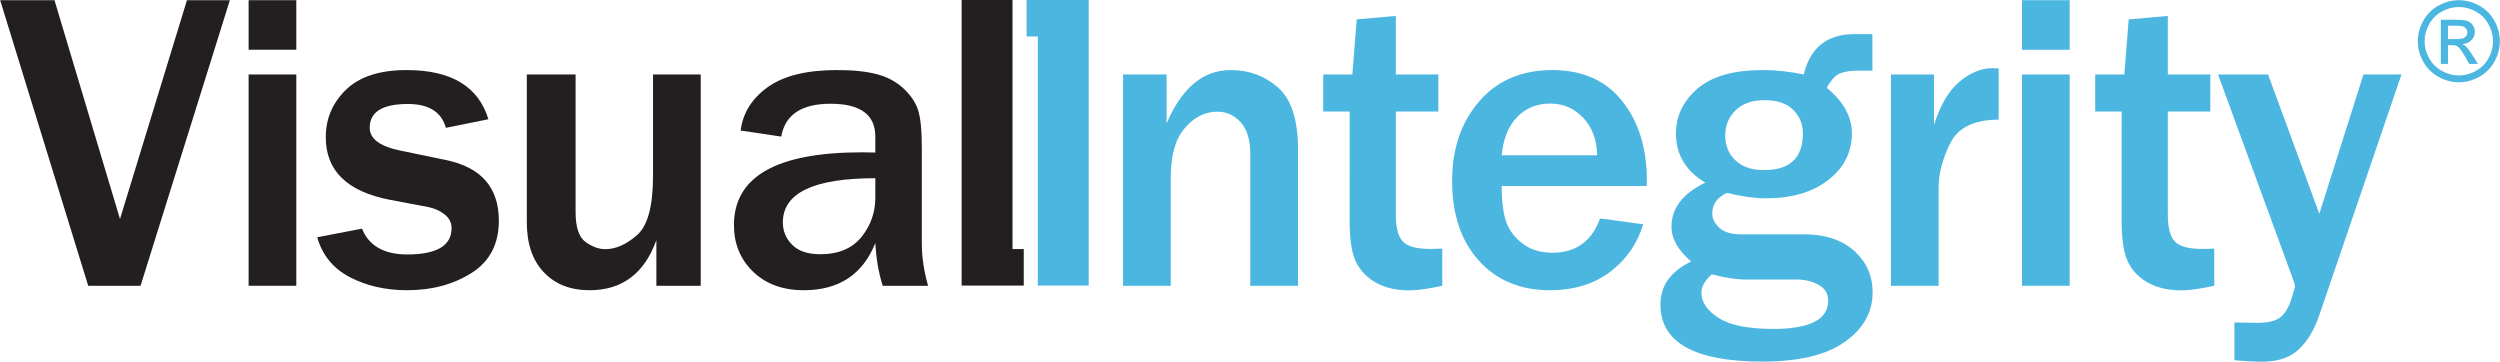
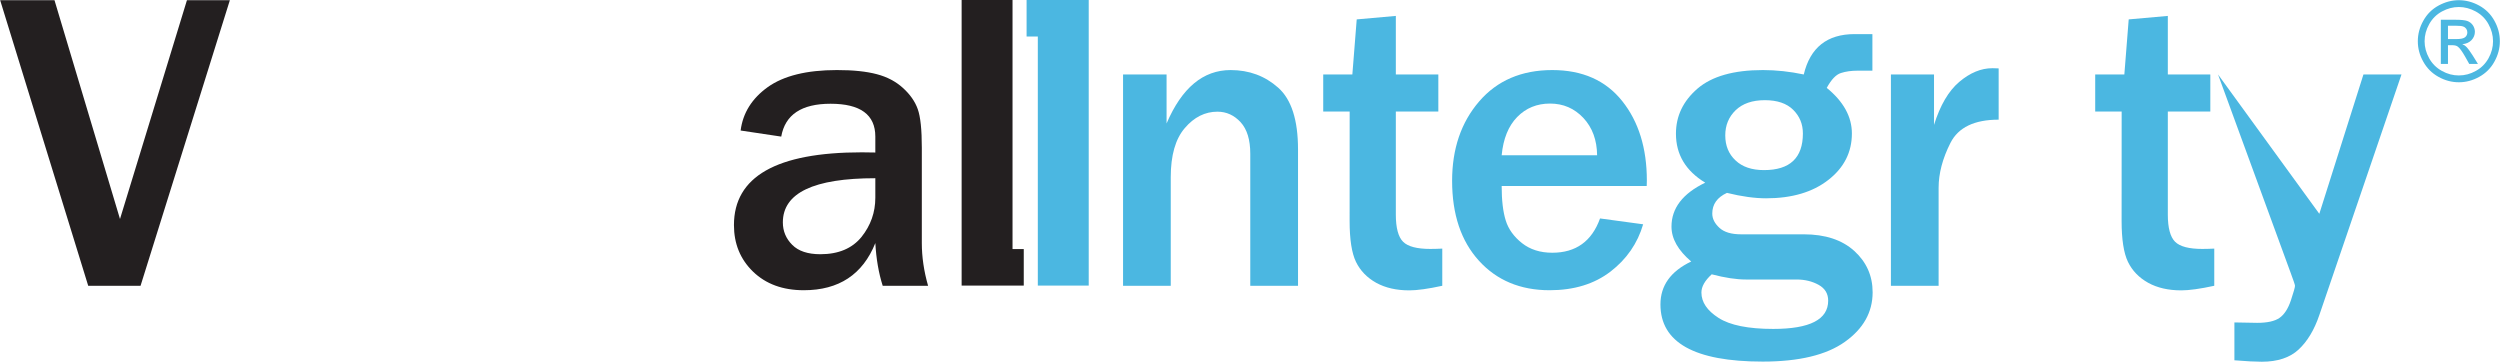
<svg xmlns="http://www.w3.org/2000/svg" xml:space="preserve" width="190.06mm" height="27.50mm" viewBox="0 0 538.74 77.96">
  <polyline style="fill:#231F20;  fill-rule:evenodd; stroke:none; stroke-width:0.28; stroke-linecap:butt; stroke-linejoin:bevel" points="30.26,61.59 18.98,61.59 0.00,0.04 11.71,0.04   25.83,47.20 40.26,0.04 49.51,0.04 30.26,61.59 " />
-   <path style="fill:#231F20;  fill-rule:evenodd; stroke:none; stroke-width:0.28; stroke-linecap:butt; stroke-linejoin:bevel" d="M 63.83 10.72 L 53.55 10.72 L 53.55 0.04   L 63.83 0.04 L 63.83 10.72 M 63.83 61.59 L 53.55 61.59 L 53.55 16.05   L 63.83 16.05 L 63.83 61.59 Z" />
-   <path style="fill:#231F20;  fill-rule:evenodd; stroke:none; stroke-width:0.28; stroke-linecap:butt; stroke-linejoin:bevel" d="M 68.34 51.13 L 77.99 49.28 C 79.47 52.97 82.71 54.84 87.73 54.84   C 94.10 54.84 97.29 52.94 97.29 49.19 C 97.29 47.99 96.80 47.00 95.80 46.22 C 94.81 45.43 93.64 44.91 92.29 44.63   L 83.99 43.06 C 74.79 41.29 70.18 36.80 70.18 29.58 C 70.18 25.55 71.65 22.13 74.56 19.31   C 77.48 16.51 81.82 15.10 87.59 15.10 C 97.21 15.09 103.09 18.64 105.23 25.70 L 96.07 27.55   C 95.10 24.11 92.38 22.41 87.87 22.41 C 82.39 22.41 79.65 24.11 79.65 27.55 C 79.65 29.92 81.87 31.56 86.28 32.46   L 96.07 34.49 C 103.68 36.06 107.48 40.41 107.48 47.57 C 107.48 52.59 105.52 56.34 101.61 58.82   C 97.70 61.30 93.06 62.55 87.69 62.55 C 83.02 62.55 78.91 61.59 75.33 59.72 C 71.76 57.84 69.41 54.97 68.34 51.13 Z" />
-   <path style="fill:#231F20;  fill-rule:evenodd; stroke:none; stroke-width:0.28; stroke-linecap:butt; stroke-linejoin:bevel" d="M 150.99 61.59 L 141.43 61.59 L 141.43 51.76   C 138.85 58.95 134.04 62.55 127.04 62.55 C 122.90 62.55 119.61 61.26 117.17 58.68 C 114.73 56.11 113.51 52.53 113.51 47.93   L 113.51 16.05 L 124.02 16.05 L 124.02 45.72   C 124.02 49.00 124.75 51.14 126.19 52.17 C 127.63 53.19 129.04 53.70 130.43 53.70 C 132.66 53.70 134.92 52.70 137.23 50.70   C 139.55 48.71 140.71 44.45 140.71 37.92 L 140.71 16.05 L 150.99 16.05   L 150.99 61.59 Z" />
  <path style="fill:#231F20;  fill-rule:evenodd; stroke:none; stroke-width:0.28; stroke-linecap:butt; stroke-linejoin:bevel" d="M 199.99 61.59 L 190.21 61.59 C 189.33 58.82 188.81 55.76 188.62 52.39   C 185.90 59.16 180.76 62.55 173.20 62.55 C 168.66 62.55 165.03 61.21 162.27 58.55 C 159.52 55.88 158.15 52.54 158.15 48.51   C 158.15 38.06 167.33 32.83 185.70 32.83 C 186.42 32.83 187.39 32.84 188.62 32.87 L 188.62 29.44   C 188.62 24.71 185.40 22.36 178.97 22.36 C 172.72 22.36 169.18 24.71 168.34 29.44 L 159.59 28.13   C 160.07 24.34 162.03 21.22 165.44 18.77 C 168.87 16.33 173.83 15.10 180.33 15.10 C 183.85 15.09 186.71 15.40 188.94 15.99   C 191.16 16.57 193.04 17.56 194.58 18.96 C 196.12 20.36 197.18 21.87 197.76 23.51 C 198.35 25.15 198.64 27.92 198.64 31.83   L 198.64 52.39 C 198.64 55.37 199.09 58.44 199.99 61.59 L 199.99 61.59 M 188.62 38.41 C 175.34 38.41 168.69 41.58 168.69 47.93 C 168.69 49.82 169.37 51.43 170.71 52.77   C 172.04 54.11 174.06 54.79 176.77 54.79 C 180.68 54.79 183.63 53.54 185.64 51.07 C 187.62 48.59 188.62 45.77 188.62 42.62   L 188.62 38.41" />
  <path style="fill:#4BB7E1;  fill-rule:evenodd; stroke:none; stroke-width:0.28; stroke-linecap:butt; stroke-linejoin:bevel" d="M 279.72 61.60 L 269.43 61.60 L 269.43 33.14   C 269.43 30.13 268.74 27.87 267.36 26.35 C 265.97 24.84 264.31 24.07 262.35 24.07 C 259.68 24.07 257.32 25.25 255.32 27.60   C 253.30 29.94 252.29 33.48 252.29 38.18 L 252.29 61.60 L 242.01 61.60   L 242.01 16.05 L 251.39 16.05 L 251.39 26.61   C 254.67 18.94 259.26 15.10 265.19 15.10 C 269.19 15.10 272.60 16.37 275.45 18.90 C 278.29 21.42 279.72 25.86 279.72 32.20   L 279.72 61.60 Z" />
  <path style="fill:#4BB7E1;  fill-rule:evenodd; stroke:none; stroke-width:0.28; stroke-linecap:butt; stroke-linejoin:bevel" d="M 310.81 53.58 L 310.81 61.59 C 307.74 62.26 305.37 62.58 303.70 62.58   C 300.93 62.58 298.56 62.04 296.57 60.95 C 294.59 59.84 293.14 58.35 292.21 56.44 C 291.29 54.53 290.84 51.59 290.84 47.62   L 290.85 24.04 L 285.15 24.04 L 285.15 16.05   L 291.43 16.05 L 292.37 4.18 L 300.80 3.43   L 300.80 16.05 L 309.96 16.05 L 309.96 24.04   L 300.80 24.04 L 300.80 46.26 C 300.80 49.11 301.33 51.07 302.36 52.10   C 303.40 53.14 305.36 53.65 308.24 53.65 C 309.05 53.65 309.91 53.62 310.81 53.58 Z" />
  <path style="fill:#4BB7E1;  fill-rule:evenodd; stroke:none; stroke-width:0.28; stroke-linecap:butt; stroke-linejoin:bevel" d="M 344.81 47.08 L 354.10 48.34 C 352.90 52.45 350.55 55.85 347.07 58.53   C 343.58 61.21 339.20 62.55 333.94 62.55 C 327.63 62.55 322.55 60.42 318.70 56.18 C 314.85 51.94 312.93 46.20 312.93 38.95   C 312.93 32.07 314.87 26.38 318.75 21.87 C 322.63 17.36 327.89 15.10 334.52 15.10 C 341.02 15.10 346.04 17.33 349.59 21.78   C 353.13 26.22 354.90 31.94 354.90 38.91 L 354.87 40.09 L 323.61 40.09   C 323.61 43.19 323.90 45.66 324.49 47.53 C 325.07 49.39 326.24 51.01 327.98 52.39 C 329.74 53.78 331.91 54.47 334.52 54.47   C 339.60 54.47 343.04 52.01 344.81 47.08 L 344.81 47.08 M 344.18 33.46 C 344.14 30.18 343.16 27.50 341.22 25.42 C 339.28 23.36 336.90 22.32 334.03 22.32   C 331.20 22.32 328.84 23.29 326.95 25.22 C 325.06 27.16 323.95 29.90 323.61 33.46 L 344.18 33.46" />
  <path style="fill:#4BB7E1;  fill-rule:evenodd; stroke:none; stroke-width:0.28; stroke-linecap:butt; stroke-linejoin:bevel" d="M 403.51 7.35 L 403.51 15.23 L 400.35 15.23   C 398.97 15.23 397.75 15.40 396.72 15.74 C 395.67 16.07 394.66 17.13 393.67 18.94 C 397.28 21.88 399.09 25.16 399.09 28.76   C 399.09 32.80 397.40 36.14 394.01 38.78 C 390.63 41.42 386.16 42.74 380.59 42.74 C 378.19 42.74 375.37 42.36 372.16 41.57   C 370.06 42.54 369.00 44.02 369.00 46.03 C 369.00 47.16 369.53 48.17 370.54 49.10 C 371.56 50.04 373.11 50.50 375.19 50.50   L 388.72 50.50 C 393.34 50.50 396.97 51.70 399.60 54.08 C 402.23 56.47 403.56 59.44 403.56 63.00   C 403.56 67.29 401.55 70.86 397.57 73.68 C 393.60 76.51 387.69 77.93 379.87 77.93 C 365.17 77.93 357.83 73.82 357.83 65.61   C 357.83 61.55 360.03 58.47 364.46 56.36 C 361.63 53.96 360.21 51.45 360.21 48.84 C 360.21 44.86 362.63 41.71 367.48 39.37   C 363.26 36.81 361.17 33.29 361.17 28.81 C 361.17 25.02 362.71 21.79 365.80 19.11 C 368.91 16.44 373.60 15.10 379.91 15.10   C 382.81 15.10 385.73 15.42 388.72 16.05 C 390.10 10.25 393.75 7.35 399.68 7.35 L 403.51 7.35   L 403.51 7.35 M 380.15 36.66 C 385.73 36.66 388.53 34.03 388.53 28.76 C 388.53 26.75 387.84 25.06 386.44 23.67   C 385.04 22.28 383.01 21.59 380.33 21.59 C 377.62 21.59 375.53 22.32 374.03 23.76 C 372.54 25.21 371.80 27.01 371.80 29.18   C 371.80 31.40 372.54 33.20 374.02 34.58 C 375.48 35.97 377.53 36.66 380.15 36.66 L 380.15 36.66 M 368.88 59.12 C 367.40 60.47 366.66 61.78 366.66 63.04 C 366.66 65.12 367.89 66.94 370.36 68.52   C 372.82 70.09 376.74 70.89 382.13 70.89 C 390.04 70.89 393.98 68.86 393.98 64.80 C 393.98 63.29 393.30 62.16 391.92 61.39   C 390.53 60.62 388.95 60.24 387.18 60.24 L 376.27 60.24 C 374.19 60.24 371.73 59.87 368.88 59.12" />
  <path style="fill:#4BB7E1;  fill-rule:evenodd; stroke:none; stroke-width:0.28; stroke-linecap:butt; stroke-linejoin:bevel" d="M 417.78 61.60 L 407.50 61.60 L 407.50 16.05   L 416.79 16.05 L 416.79 26.92 C 418.12 22.68 419.93 19.59 422.24 17.64   C 424.57 15.68 426.93 14.70 429.37 14.70 C 429.71 14.70 430.15 14.71 430.72 14.74 L 430.72 25.79   C 425.49 25.79 422.02 27.46 420.33 30.80 C 418.64 34.14 417.78 37.37 417.78 40.49 L 417.78 61.60 Z" />
-   <path style="fill:#4BB7E1;  fill-rule:evenodd; stroke:none; stroke-width:0.28; stroke-linecap:butt; stroke-linejoin:bevel" d="M 446.03 10.73 L 435.75 10.73 L 435.75 0.04   L 446.03 0.04 L 446.03 10.73 M 446.03 61.59 L 435.75 61.59 L 435.75 16.05   L 446.03 16.05 L 446.03 61.59 Z" />
  <path style="fill:#4BB7E1;  fill-rule:evenodd; stroke:none; stroke-width:0.28; stroke-linecap:butt; stroke-linejoin:bevel" d="M 477.19 53.58 L 477.19 61.59 C 474.12 62.26 471.75 62.58 470.08 62.58   C 467.31 62.58 464.93 62.04 462.95 60.95 C 460.96 59.84 459.52 58.35 458.59 56.44 C 457.67 54.53 457.22 51.59 457.22 47.62   L 457.23 24.04 L 451.53 24.04 L 451.53 16.05   L 457.81 16.05 L 458.75 4.18 L 467.18 3.43   L 467.18 16.05 L 476.34 16.05 L 476.34 24.04   L 467.18 24.04 L 467.18 46.26 C 467.18 49.11 467.71 51.07 468.74 52.10   C 469.78 53.14 471.74 53.65 474.62 53.65 C 475.43 53.65 476.29 53.62 477.19 53.58 Z" />
-   <path style="fill:#4BB7E1;  fill-rule:evenodd; stroke:none; stroke-width:0.28; stroke-linecap:butt; stroke-linejoin:bevel" d="M 517.54 16.05 L 499.83 67.91 C 498.75 71.09 497.26 73.57 495.38 75.32   C 493.50 77.08 490.85 77.96 487.42 77.96 C 486.07 77.96 484.11 77.86 481.53 77.65 L 481.53 69.49   L 486.44 69.58 C 488.61 69.58 490.21 69.23 491.24 68.52 C 492.27 67.81 493.09 66.55 493.70 64.75   C 494.30 62.95 494.59 61.90 494.59 61.60 C 494.59 61.41 494.29 60.49 493.65 58.79 L 478.00 16.05   L 488.78 16.05 L 499.83 46.08 L 509.34 16.05   L 517.54 16.05 Z" />
+   <path style="fill:#4BB7E1;  fill-rule:evenodd; stroke:none; stroke-width:0.28; stroke-linecap:butt; stroke-linejoin:bevel" d="M 517.54 16.05 L 499.83 67.91 C 498.75 71.09 497.26 73.57 495.38 75.32   C 493.50 77.08 490.85 77.96 487.42 77.96 C 486.07 77.96 484.11 77.86 481.53 77.65 L 481.53 69.49   L 486.44 69.58 C 488.61 69.58 490.21 69.23 491.24 68.52 C 492.27 67.81 493.09 66.55 493.70 64.75   C 494.30 62.95 494.59 61.90 494.59 61.60 C 494.59 61.41 494.29 60.49 493.65 58.79 L 478.00 16.05   L 499.83 46.08 L 509.34 16.05   L 517.54 16.05 Z" />
  <polyline style="fill:#4BB7E1;  fill-rule:evenodd; stroke:none; stroke-width:0.28; stroke-linecap:butt; stroke-linejoin:bevel" points="221.22,0.00 234.61,0.00 234.61,61.55 223.64,61.55   223.64,7.87 221.22,7.87 221.22,0.00 " />
  <polyline style="fill:#231F20;  fill-rule:evenodd; stroke:none; stroke-width:0.28; stroke-linecap:butt; stroke-linejoin:bevel" points="220.61,61.55 207.22,61.55 207.22,0.00 218.19,0.00   218.19,53.68 220.61,53.68 220.61,61.55 " />
  <path style="fill:#4BB7E1;  fill-rule:nonzero; stroke:none; stroke-width:0.28; stroke-linecap:butt; stroke-linejoin:bevel" d="M 529.90 0.04 C 531.39 0.04 532.84 0.42 534.25 1.18 C 535.66 1.95 536.77 3.03 537.56 4.46   C 538.35 5.87 538.74 7.35 538.74 8.89 C 538.74 10.41 538.35 11.88 537.57 13.28 C 536.80 14.69 535.70 15.78 534.30 16.56   C 532.90 17.34 531.44 17.73 529.90 17.73 C 528.37 17.73 526.90 17.34 525.51 16.56 C 524.10 15.78 523.01 14.69 522.23 13.28   C 521.44 11.88 521.06 10.41 521.06 8.89 C 521.06 7.35 521.45 5.87 522.25 4.46 C 523.04 3.03 524.14 1.95 525.56 1.18   C 526.97 0.42 528.42 0.04 529.90 0.04 L 529.90 0.04 M 529.90 1.51 C 528.66 1.51 527.45 1.83 526.28 2.46 C 525.10 3.10 524.18 4.01 523.52 5.19   C 522.85 6.38 522.52 7.61 522.52 8.89 C 522.52 10.16 522.85 11.38 523.50 12.55 C 524.15 13.72 525.06 14.63 526.24 15.28   C 527.41 15.94 528.63 16.26 529.90 16.26 C 531.18 16.26 532.40 15.94 533.57 15.28 C 534.75 14.63 535.65 13.72 536.30 12.55   C 536.95 11.38 537.27 10.16 537.27 8.89 C 537.27 7.61 536.94 6.38 536.28 5.19 C 535.63 4.01 534.70 3.10 533.52 2.46   C 532.35 1.83 531.14 1.51 529.90 1.51 L 529.90 1.51 M 526.02 13.78 L 526.02 4.26 L 529.29 4.26   C 530.41 4.26 531.22 4.35 531.72 4.52 C 532.22 4.70 532.62 5.01 532.92 5.44 C 533.21 5.88 533.36 6.35 533.36 6.84   C 533.36 7.54 533.11 8.14 532.62 8.66 C 532.12 9.17 531.46 9.46 530.64 9.52 C 530.98 9.66 531.25 9.83 531.45 10.03   C 531.83 10.40 532.30 11.03 532.86 11.91 L 534.02 13.78 L 532.14 13.78   L 531.30 12.28 C 530.63 11.10 530.10 10.36 529.69 10.06 C 529.41 9.84 529.00 9.74 528.46 9.74   L 527.56 9.74 L 527.56 13.78 L 526.02 13.78   L 526.02 13.78 M 527.56 8.42 L 529.42 8.42 C 530.31 8.42 530.92 8.29 531.25 8.02   C 531.57 7.76 531.73 7.41 531.73 6.97 C 531.73 6.69 531.65 6.44 531.50 6.21 C 531.34 5.99 531.13 5.82 530.85 5.72   C 530.57 5.60 530.06 5.55 529.30 5.55 L 527.56 5.55 L 527.56 8.42" />
</svg>